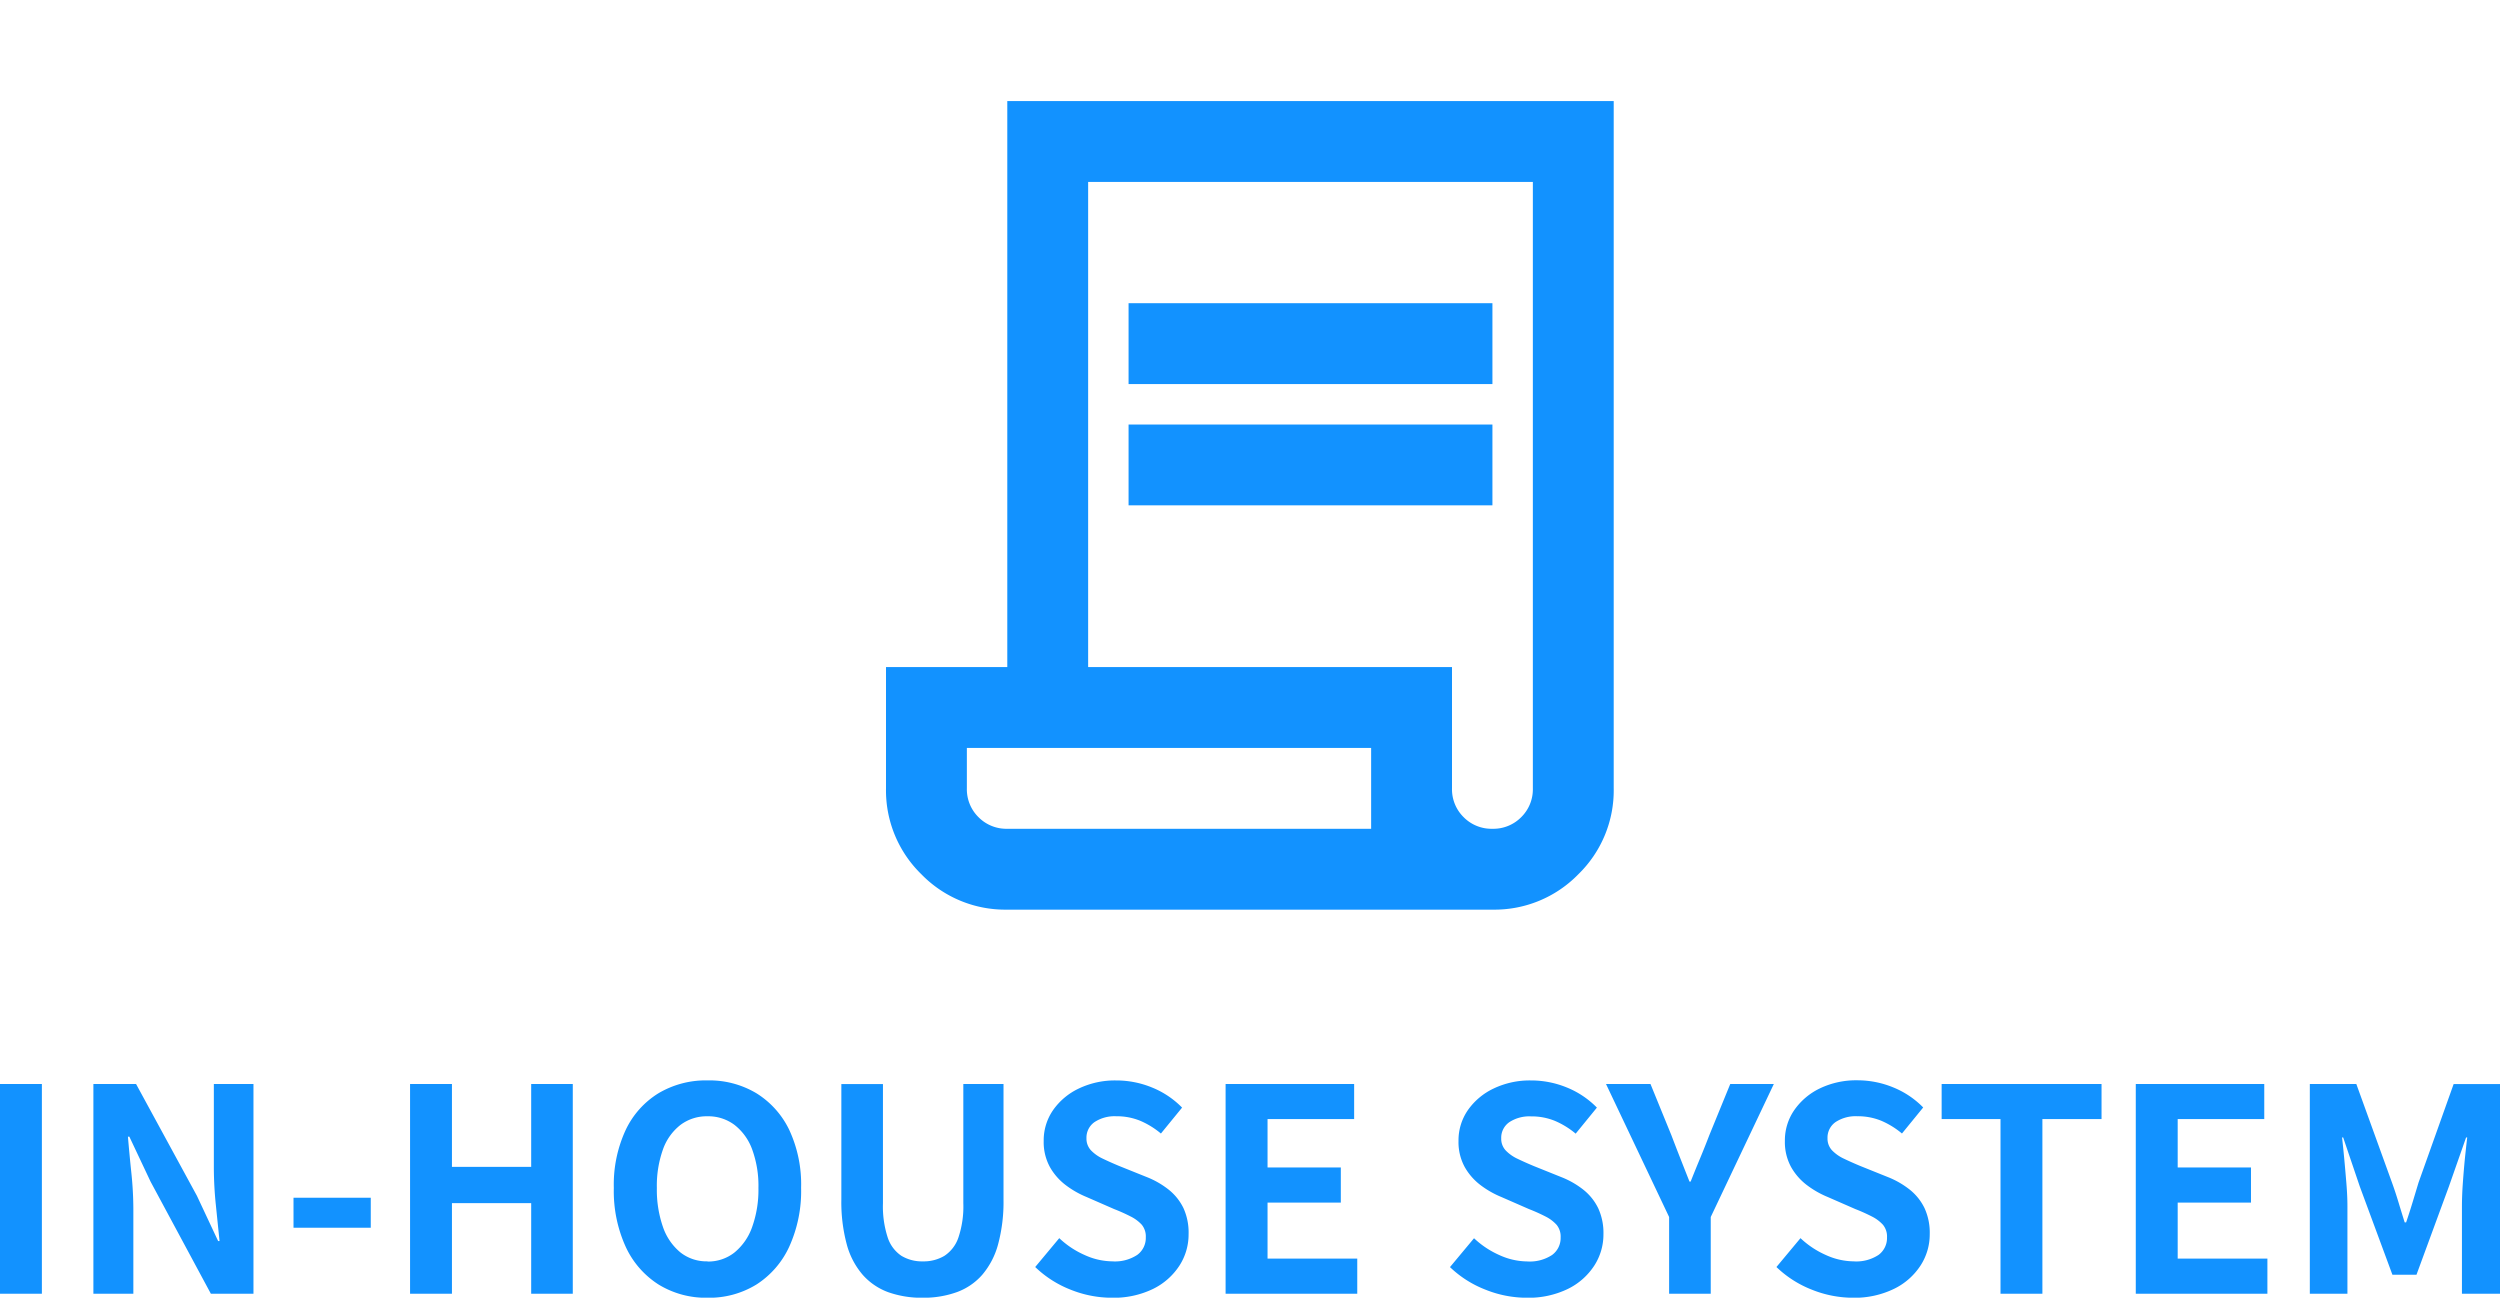
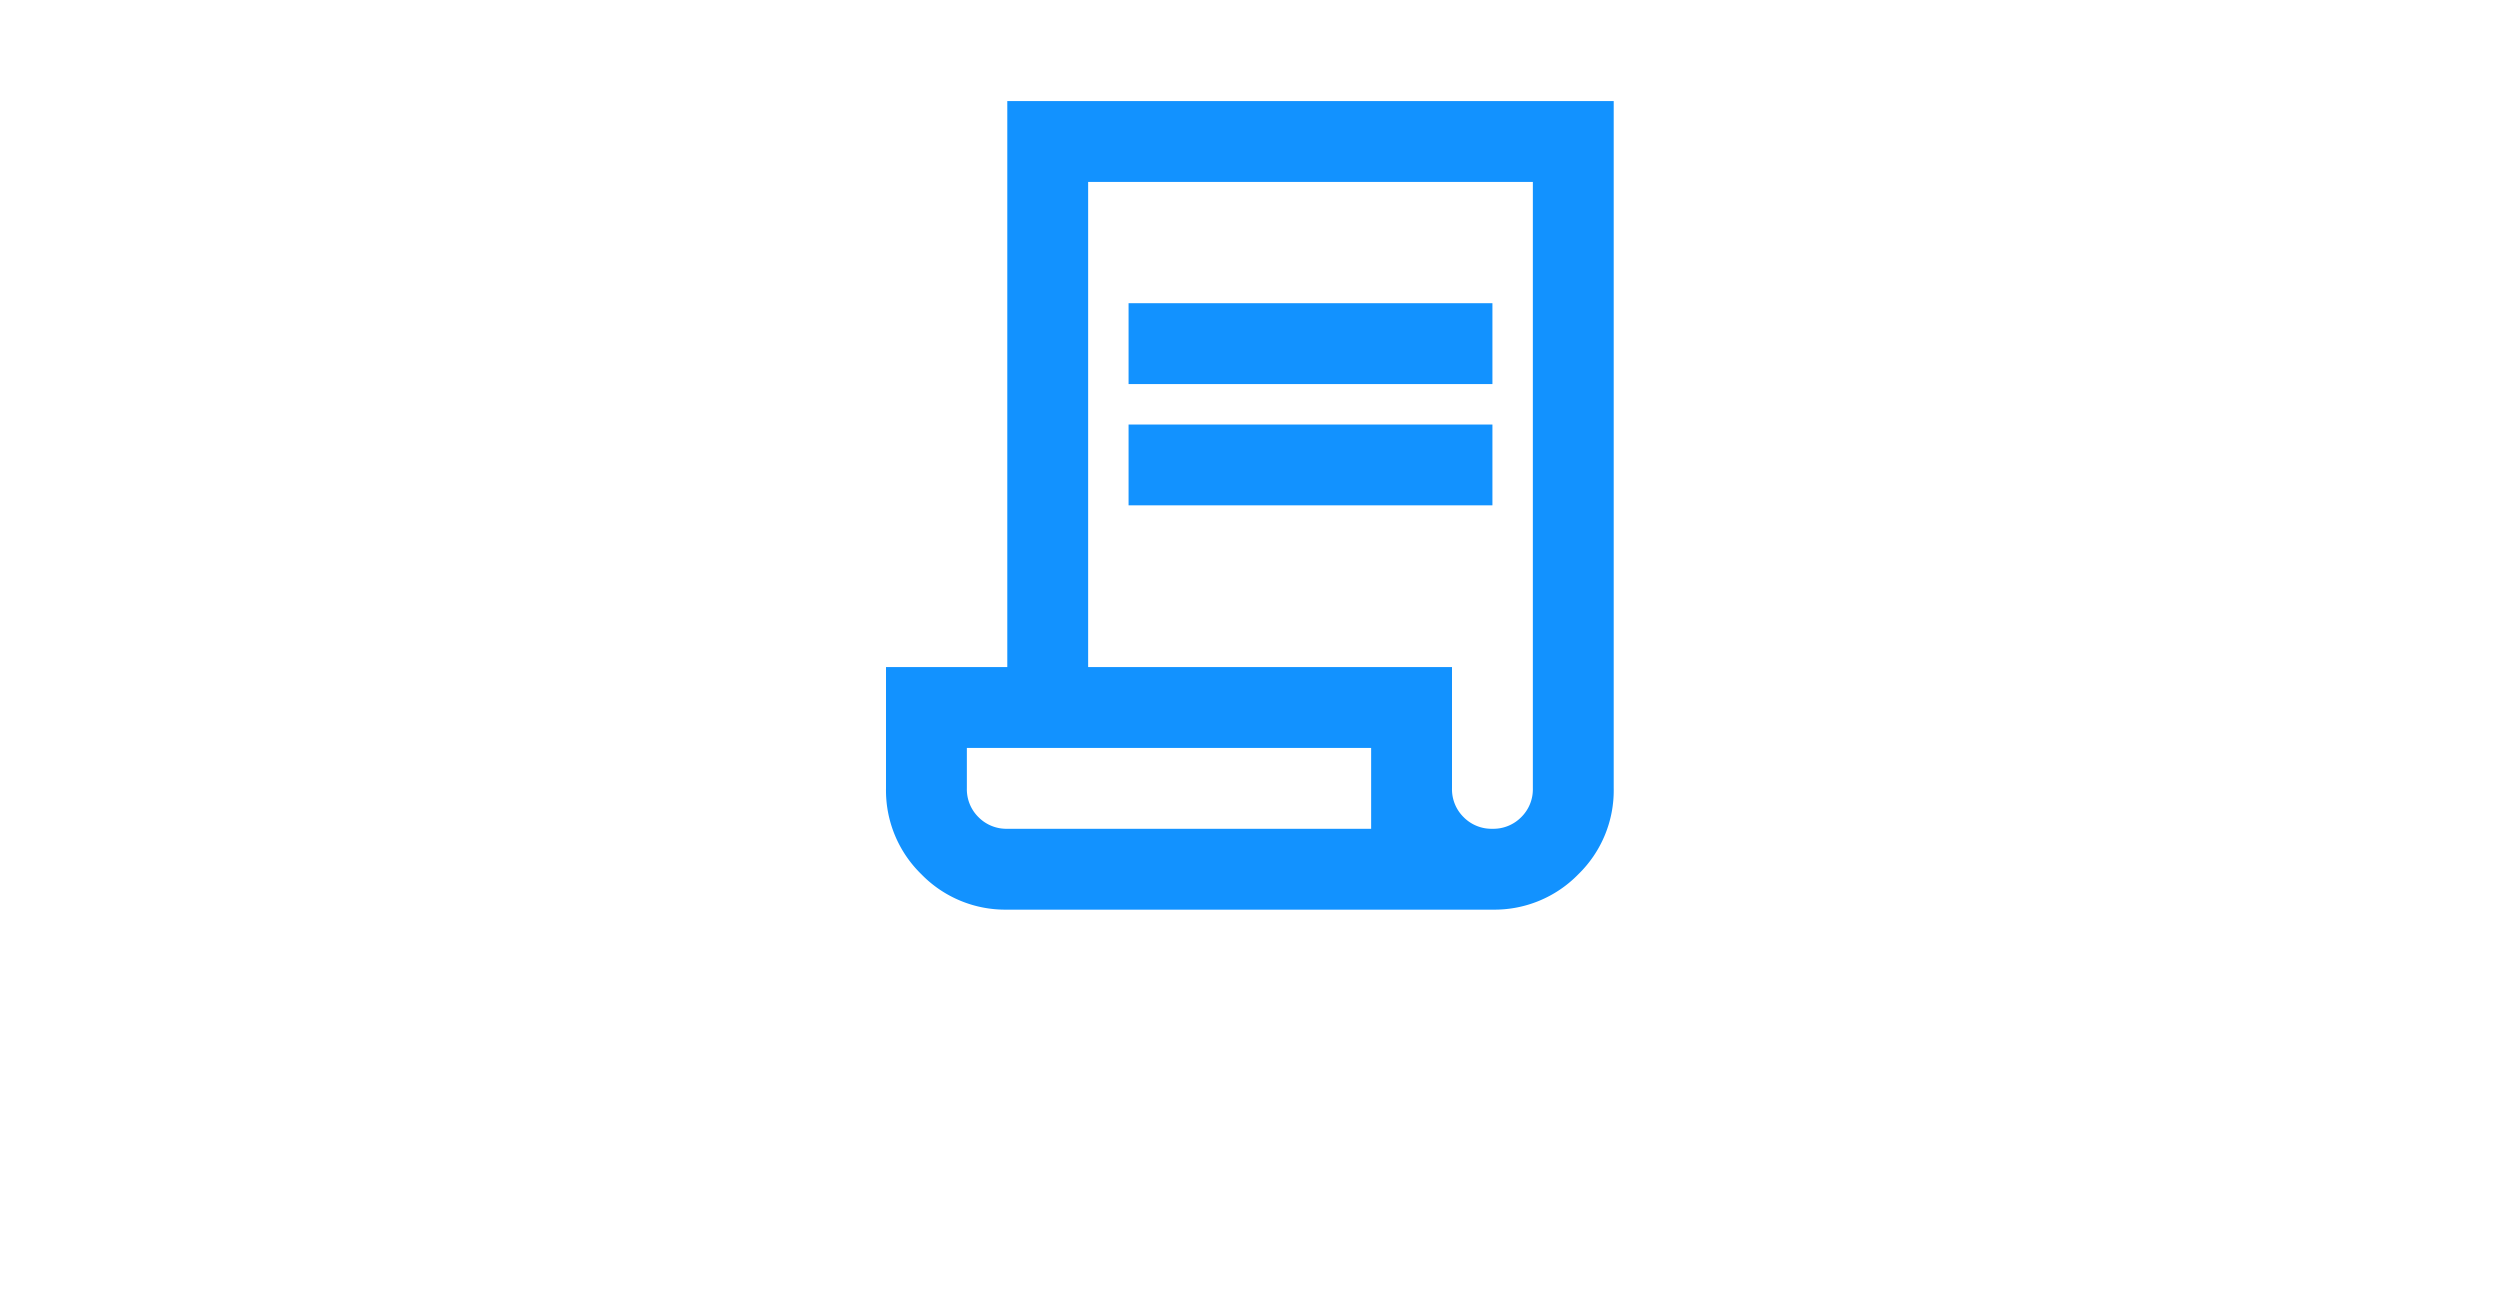
<svg xmlns="http://www.w3.org/2000/svg" width="123.676" height="64.196" viewBox="0 0 123.676 64.196">
  <defs>
    <clipPath id="clip-path">
      <rect id="長方形_1436" data-name="長方形 1436" width="50" height="50" transform="translate(658 121)" fill="#fff" />
    </clipPath>
  </defs>
  <g id="グループ_2159" data-name="グループ 2159" transform="translate(8266.831 3808)">
-     <path id="パス_930" data-name="パス 930" d="M-61.831,0V-10.374h2.072V0Zm4.62,0V-10.374H-55.1l3.01,5.53,1.05,2.24h.07q-.084-.812-.182-1.778a18.332,18.332,0,0,1-.1-1.848v-4.144h1.96V0H-51.4l-2.982-5.544-1.05-2.226h-.07q.07.84.168,1.778a17.647,17.647,0,0,1,.1,1.834V0Zm9.9-3.262V-4.746h3.822v1.484ZM-41.545,0V-10.374h2.072v4.1h3.92v-4.1h2.058V0h-2.058V-4.48h-3.92V0Zm14.714.2a4.465,4.465,0,0,1-2.415-.651,4.386,4.386,0,0,1-1.631-1.869,6.642,6.642,0,0,1-.588-2.912,6.424,6.424,0,0,1,.588-2.87,4.278,4.278,0,0,1,1.631-1.82,4.579,4.579,0,0,1,2.415-.63,4.53,4.53,0,0,1,2.422.637A4.348,4.348,0,0,1-22.785-8.1,6.379,6.379,0,0,1-22.2-5.236a6.642,6.642,0,0,1-.588,2.912A4.4,4.4,0,0,1-24.409-.455,4.456,4.456,0,0,1-26.831.2Zm0-1.792a2.092,2.092,0,0,0,1.337-.448,2.842,2.842,0,0,0,.875-1.267,5.462,5.462,0,0,0,.308-1.925,5.23,5.23,0,0,0-.308-1.9,2.707,2.707,0,0,0-.875-1.218,2.16,2.16,0,0,0-1.337-.427,2.16,2.16,0,0,0-1.337.427,2.662,2.662,0,0,0-.868,1.218,5.34,5.34,0,0,0-.3,1.9,5.577,5.577,0,0,0,.3,1.925,2.8,2.8,0,0,0,.868,1.267A2.092,2.092,0,0,0-26.831-1.6ZM-16.177.2a4.931,4.931,0,0,1-1.708-.273,3.115,3.115,0,0,1-1.267-.861,3.817,3.817,0,0,1-.791-1.512,8.064,8.064,0,0,1-.266-2.212v-5.712h2.058V-4.48a4.965,4.965,0,0,0,.238,1.708,1.733,1.733,0,0,0,.679.9,1.969,1.969,0,0,0,1.057.273,2.005,2.005,0,0,0,1.064-.273,1.751,1.751,0,0,0,.693-.9,4.834,4.834,0,0,0,.245-1.708v-5.894h1.988v5.712a8.064,8.064,0,0,1-.266,2.212,3.87,3.87,0,0,1-.784,1.512,3.061,3.061,0,0,1-1.26.861A4.842,4.842,0,0,1-16.177.2Zm9.338,0A5.489,5.489,0,0,1-8.869-.2a5.3,5.3,0,0,1-1.75-1.12l1.19-1.428a4.416,4.416,0,0,0,1.253.833A3.376,3.376,0,0,0-6.8-1.6a2,2,0,0,0,1.232-.322,1.037,1.037,0,0,0,.42-.868.91.91,0,0,0-.2-.623A1.881,1.881,0,0,0-5.9-3.822a8.619,8.619,0,0,0-.812-.364l-1.372-.6a4.575,4.575,0,0,1-1-.567,2.923,2.923,0,0,1-.8-.9,2.562,2.562,0,0,1-.315-1.3,2.63,2.63,0,0,1,.462-1.526,3.242,3.242,0,0,1,1.274-1.071,4.137,4.137,0,0,1,1.848-.4,4.645,4.645,0,0,1,1.778.35,4.37,4.37,0,0,1,1.484.994L-4.4-7.924a4.092,4.092,0,0,0-1.022-.63,3.039,3.039,0,0,0-1.19-.224,1.8,1.8,0,0,0-1.071.287.935.935,0,0,0-.4.8.844.844,0,0,0,.224.6,1.966,1.966,0,0,0,.588.413q.364.175.8.357l1.358.546a4.256,4.256,0,0,1,1.1.63,2.642,2.642,0,0,1,.728.91A2.921,2.921,0,0,1-3.031-2.94a2.836,2.836,0,0,1-.455,1.554,3.266,3.266,0,0,1-1.3,1.148A4.454,4.454,0,0,1-6.839.2ZM-1.2,0V-10.374H5.159v1.736H.875v2.394H4.5v1.736H.875v2.772H5.313V0ZM13.685.2A5.489,5.489,0,0,1,11.655-.2,5.3,5.3,0,0,1,9.9-1.316l1.19-1.428a4.416,4.416,0,0,0,1.253.833,3.376,3.376,0,0,0,1.379.315,2,2,0,0,0,1.232-.322,1.037,1.037,0,0,0,.42-.868.91.91,0,0,0-.2-.623,1.881,1.881,0,0,0-.553-.413,8.619,8.619,0,0,0-.812-.364l-1.372-.6a4.575,4.575,0,0,1-1-.567,2.923,2.923,0,0,1-.8-.9,2.562,2.562,0,0,1-.315-1.3,2.63,2.63,0,0,1,.462-1.526,3.242,3.242,0,0,1,1.274-1.071,4.137,4.137,0,0,1,1.848-.4,4.645,4.645,0,0,1,1.778.35,4.37,4.37,0,0,1,1.484.994l-1.05,1.288a4.092,4.092,0,0,0-1.022-.63,3.039,3.039,0,0,0-1.19-.224,1.8,1.8,0,0,0-1.071.287.935.935,0,0,0-.4.8.844.844,0,0,0,.224.6,1.966,1.966,0,0,0,.588.413q.364.175.8.357l1.358.546a4.256,4.256,0,0,1,1.1.63,2.642,2.642,0,0,1,.728.91,2.921,2.921,0,0,1,.259,1.288,2.836,2.836,0,0,1-.455,1.554,3.266,3.266,0,0,1-1.3,1.148A4.454,4.454,0,0,1,13.685.2ZM20.741,0V-3.794l-3.122-6.58h2.2L20.853-7.84q.224.588.441,1.141t.455,1.155h.056q.238-.6.469-1.155t.455-1.141l1.036-2.534h2.156L22.8-3.794V0Zm9.086.2A5.489,5.489,0,0,1,27.8-.2a5.3,5.3,0,0,1-1.75-1.12l1.19-1.428a4.416,4.416,0,0,0,1.253.833,3.376,3.376,0,0,0,1.379.315A2,2,0,0,0,31.1-1.918a1.037,1.037,0,0,0,.42-.868.91.91,0,0,0-.2-.623,1.881,1.881,0,0,0-.553-.413,8.619,8.619,0,0,0-.812-.364l-1.372-.6a4.575,4.575,0,0,1-1-.567,2.923,2.923,0,0,1-.8-.9,2.562,2.562,0,0,1-.315-1.3,2.63,2.63,0,0,1,.462-1.526A3.242,3.242,0,0,1,28.2-10.157a4.137,4.137,0,0,1,1.848-.4,4.645,4.645,0,0,1,1.778.35,4.37,4.37,0,0,1,1.484.994l-1.05,1.288a4.092,4.092,0,0,0-1.022-.63,3.039,3.039,0,0,0-1.19-.224,1.8,1.8,0,0,0-1.071.287.935.935,0,0,0-.4.8.844.844,0,0,0,.224.6,1.966,1.966,0,0,0,.588.413q.364.175.8.357l1.358.546a4.256,4.256,0,0,1,1.1.63,2.642,2.642,0,0,1,.728.91,2.921,2.921,0,0,1,.259,1.288,2.836,2.836,0,0,1-.455,1.554,3.266,3.266,0,0,1-1.3,1.148A4.454,4.454,0,0,1,29.827.2ZM37.135,0V-8.638H34.223v-1.736h7.91v1.736H39.207V0Zm6.692,0V-10.374h6.356v1.736H45.9v2.394h3.626v1.736H45.9v2.772h4.438V0Zm8.61,0V-10.374h2.3L56.5-5.5q.168.462.322.973t.308,1h.07q.168-.49.322-1l.294-.973,1.736-4.872h2.3V0h-1.89V-4.326q0-.5.042-1.106t.1-1.211q.063-.609.119-1.085h-.056l-.854,2.436-1.6,4.354h-1.19l-1.61-4.354-.826-2.436h-.056q.056.476.112,1.085t.105,1.211q.049.6.049,1.106V0Z" transform="translate(-8205 -3744)" fill="#1292ff" />
    <g id="マスクグループ_51" data-name="マスクグループ 51" transform="translate(-8888 -3929)" clip-path="url(#clip-path)">
      <path id="contract_FILL0_wght400_GRAD0_opsz24" d="M126-840a5.786,5.786,0,0,1-4.25-1.75A5.786,5.786,0,0,1,120-846v-6h6v-28h30v34a5.786,5.786,0,0,1-1.75,4.25A5.786,5.786,0,0,1,150-840Zm24-4a1.935,1.935,0,0,0,1.425-.575A1.935,1.935,0,0,0,152-846v-30H130v24h18v6a1.935,1.935,0,0,0,.575,1.425A1.935,1.935,0,0,0,150-844Zm-18-22v-4h18v4Zm0,6v-4h18v4Zm-6,16h18v-4H124v2a1.935,1.935,0,0,0,.575,1.425A1.935,1.935,0,0,0,126-844Zm0,0h0Z" transform="translate(545 1006)" fill="#1292ff" />
    </g>
  </g>
</svg>